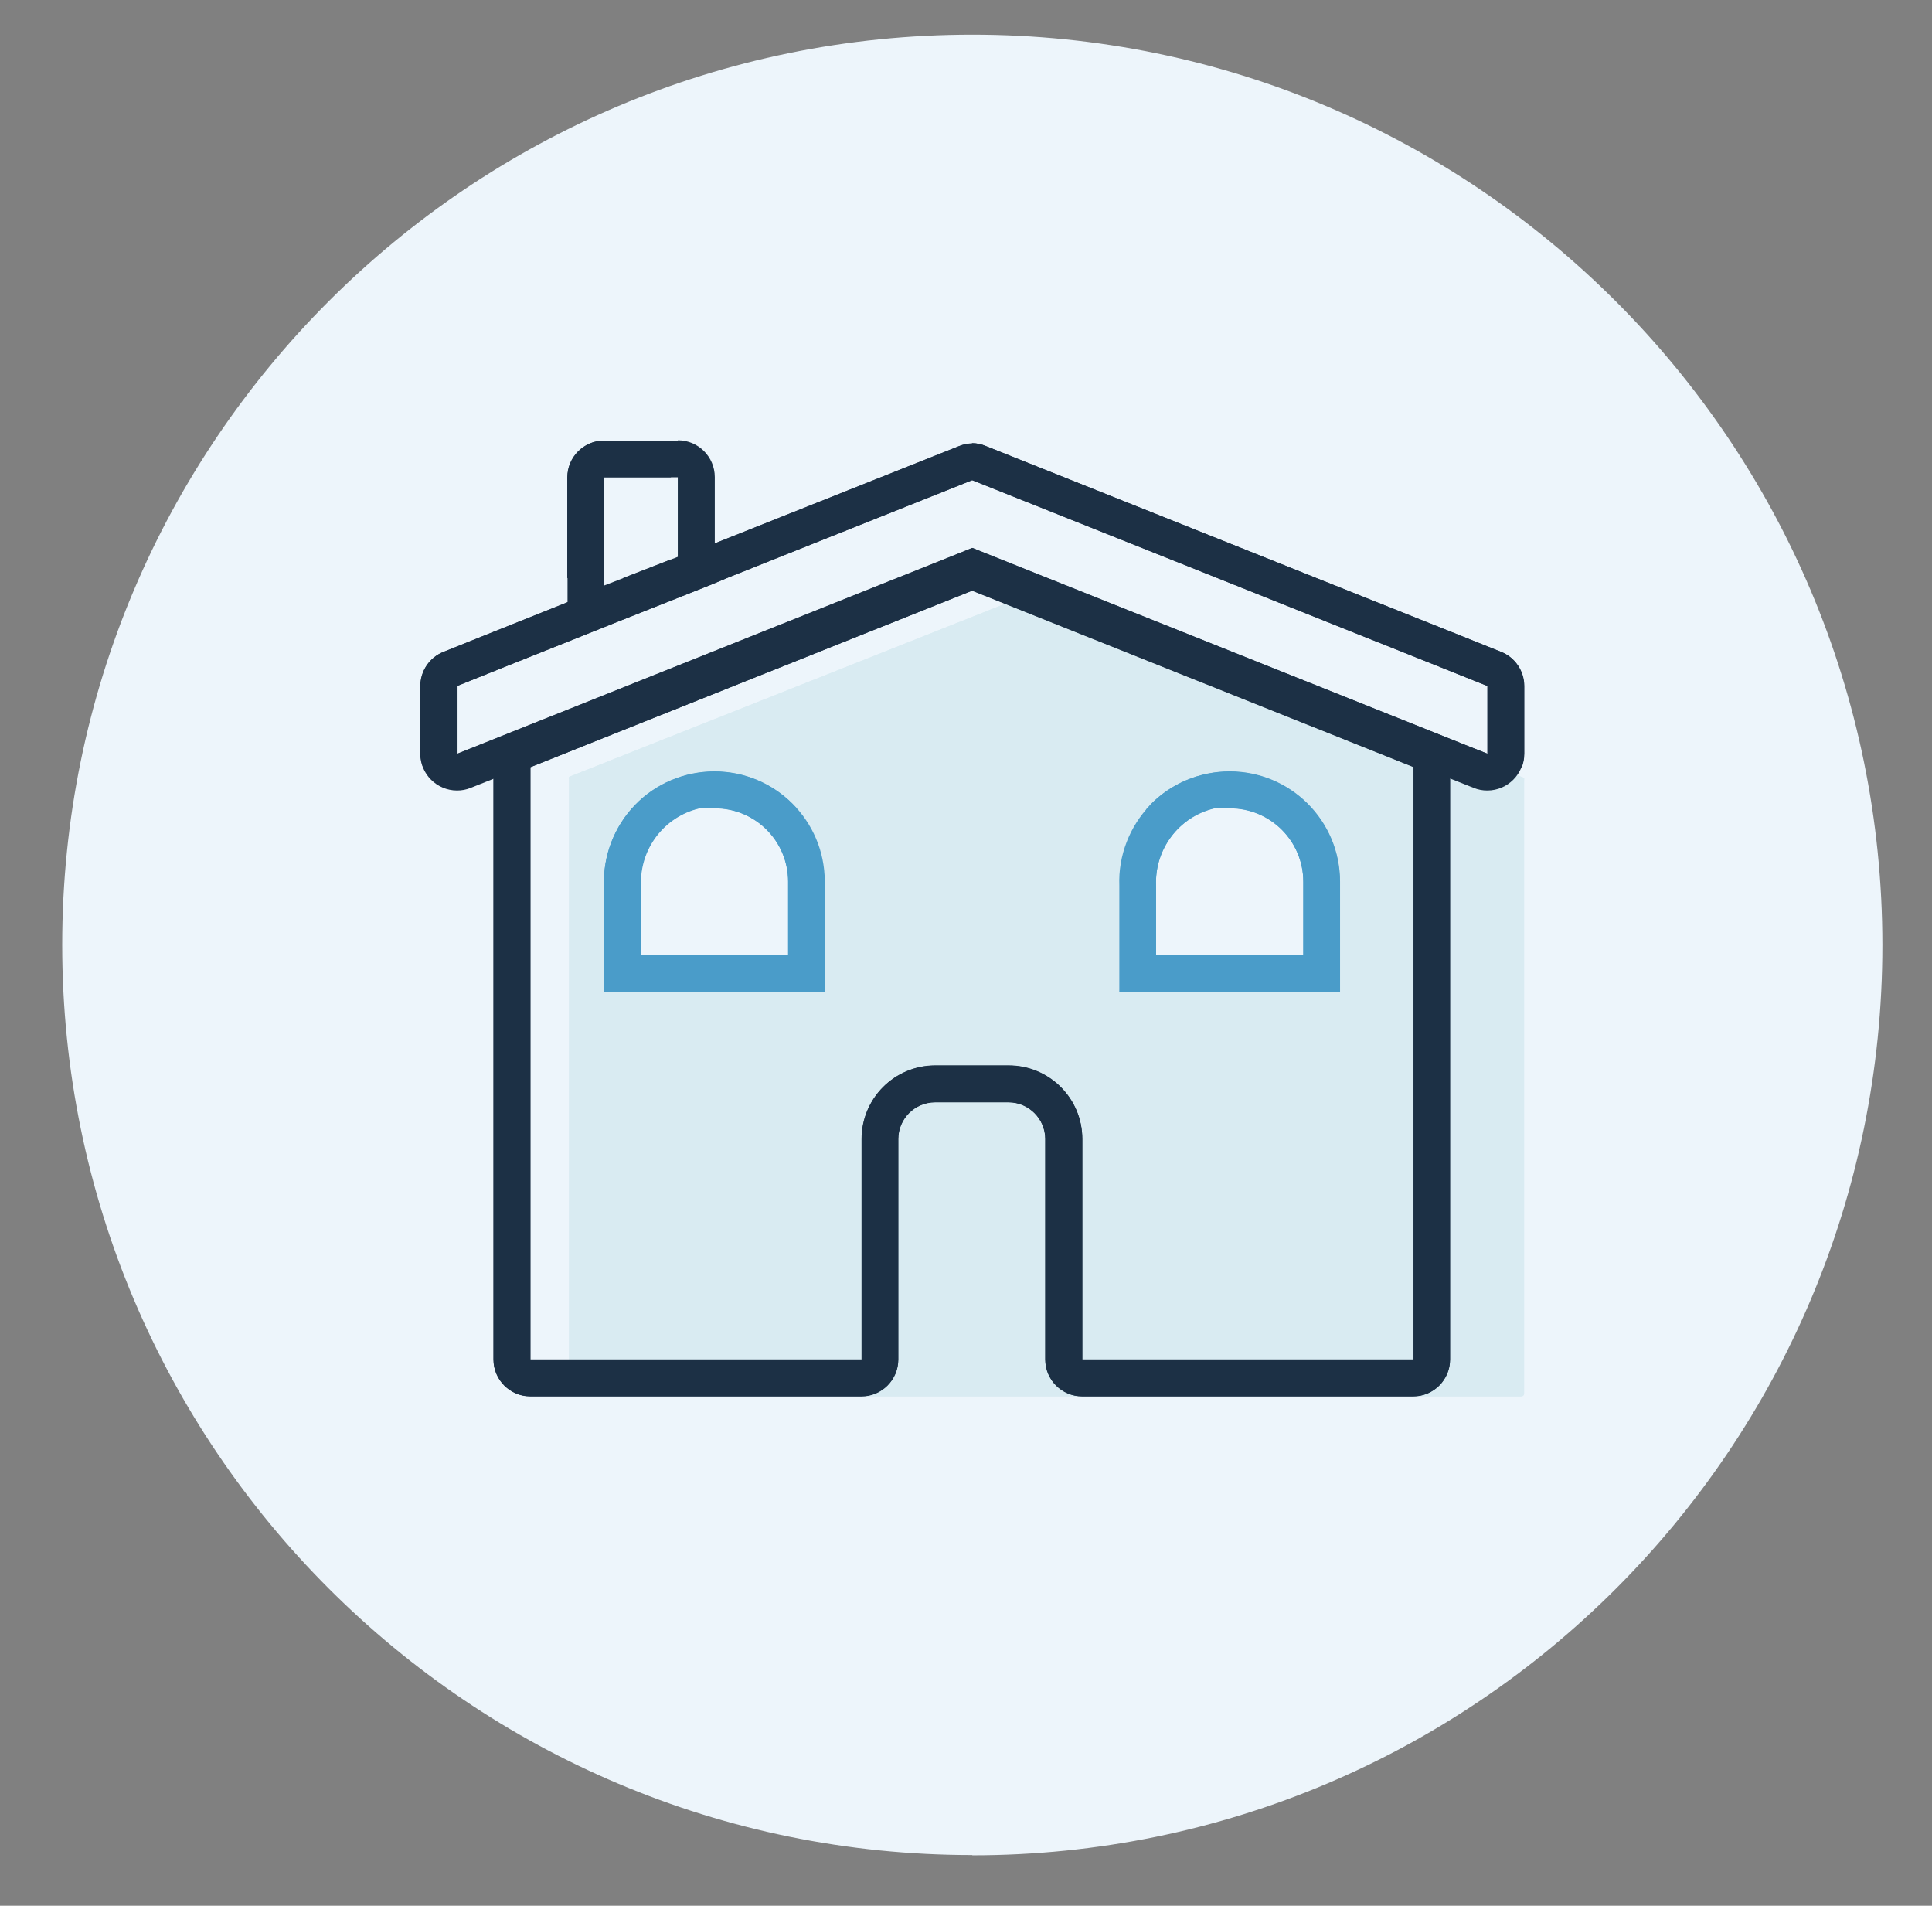
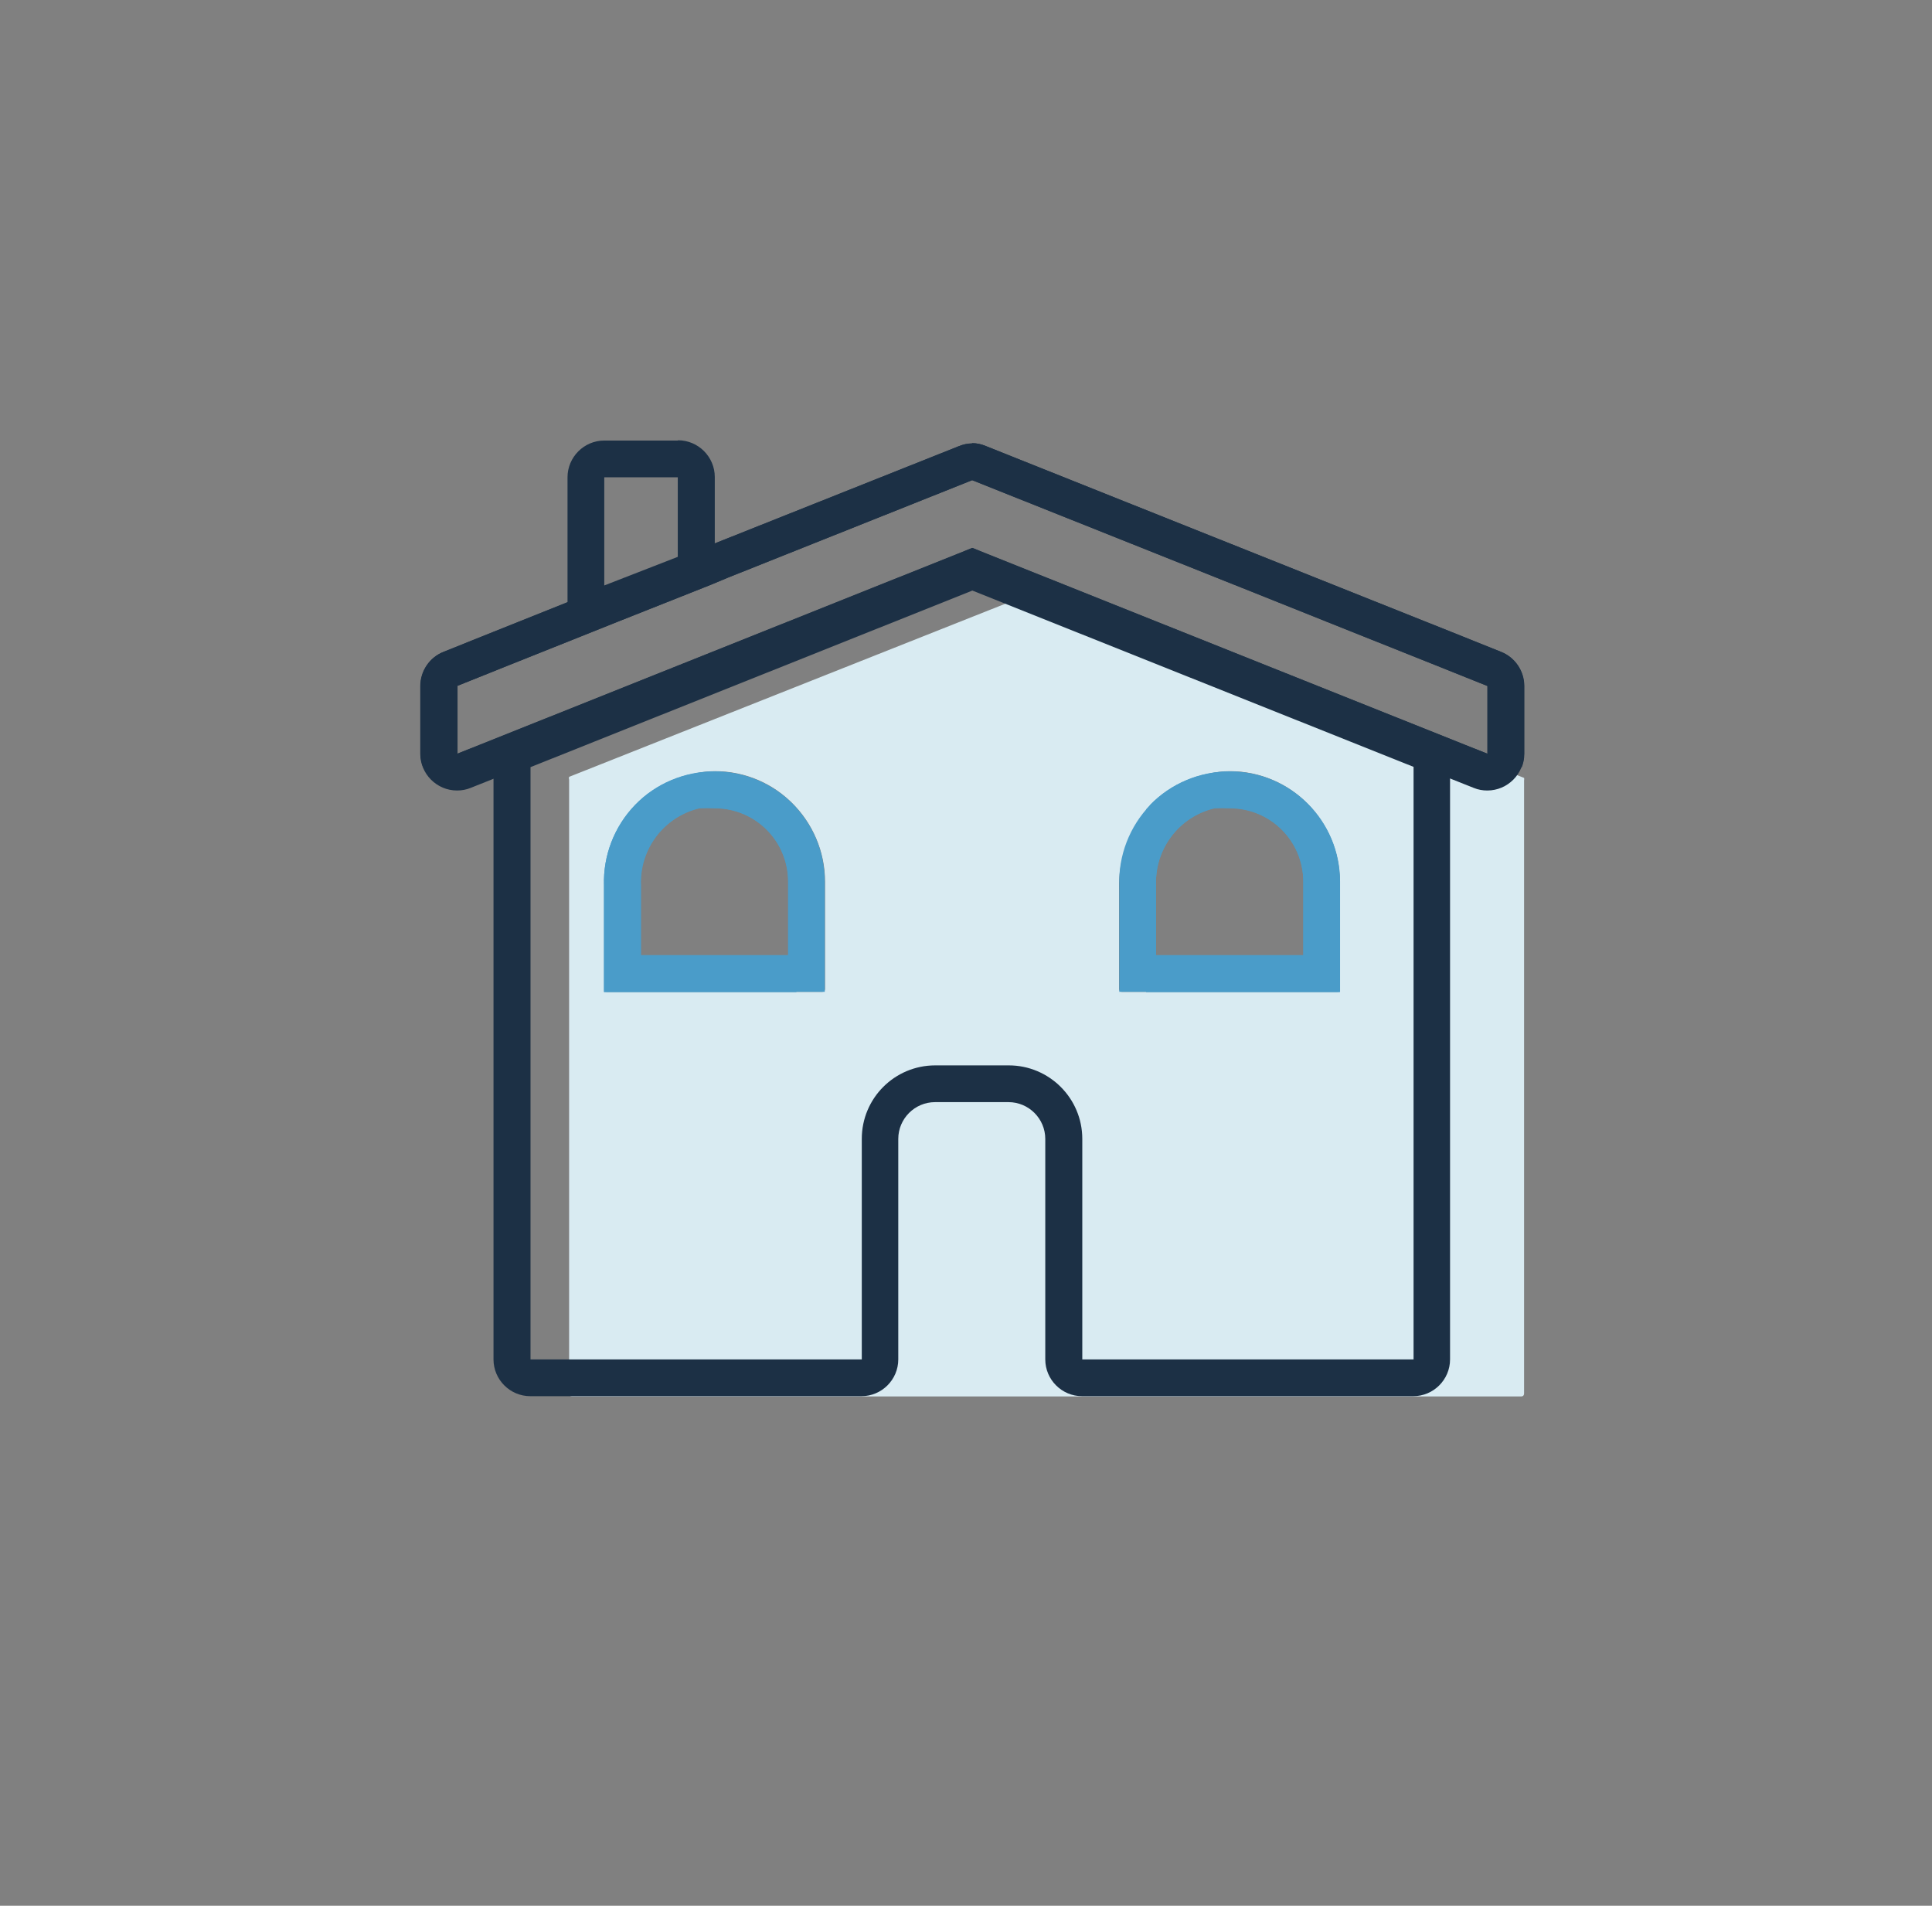
<svg xmlns="http://www.w3.org/2000/svg" id="Layer_1" data-name="Layer 1" viewBox="0 0 73.6 72.59">
  <rect x="0" y="0" width="73.6" height="72.59" fill="#808080" stroke="none" />
  <defs>
    <style>
      .cls-1 {
        fill: none;
      }

      .cls-2 {
        clip-path: url(#clippath);
      }

      .cls-3 {
        fill: #edf5fb;
      }

      .cls-4 {
        fill: #d9ebf2;
      }

      .cls-5 {
        fill: #1c3045;
      }

      .cls-6 {
        fill: #4a9cc9;
      }

      .cls-7 {
        clip-path: url(#clippath-1);
      }

      .cls-8 {
        clip-path: url(#clippath-4);
      }

      .cls-9 {
        clip-path: url(#clippath-3);
      }

      .cls-10 {
        clip-path: url(#clippath-2);
      }

      .cls-11 {
        clip-path: url(#clippath-7);
      }

      .cls-12 {
        clip-path: url(#clippath-8);
      }

      .cls-13 {
        clip-path: url(#clippath-6);
      }

      .cls-14 {
        clip-path: url(#clippath-5);
      }

      .cls-15 {
        clip-path: url(#clippath-9);
      }

      .cls-16 {
        clip-path: url(#clippath-10);
      }

      .cls-17 {
        clip-path: url(#clippath-11);
      }
    </style>
    <clipPath id="clippath">
      <rect class="cls-1" x="2.37" y="1.32" width="69.35" height="69.35" />
    </clipPath>
    <clipPath id="clippath-1">
      <path class="cls-1" d="M23.04,37.76s-.03-.05-.03-.08v-3.81c-.06-2.32,1.7-4.28,4.01-4.48,1.15-.05,2.27,.36,3.1,1.16,.83,.79,1.3,1.89,1.3,3.04v4.09s0,.06-.03,.08c-.02,.02-.05,.03-.08,.03h-8.19s-.01,0-.01,0c-.03,0-.05,0-.07-.03m19.63,0s-.03-.05-.03-.08v-3.81c-.06-2.32,1.7-4.28,4.01-4.48,1.15-.05,2.27,.36,3.1,1.16,.83,.79,1.3,1.89,1.3,3.04v4.09s0,.06-.03,.08c-.02,.02-.05,.03-.08,.03h-8.19s-.01,0-.01,0c-.03,0-.05,0-.07-.03m-3.35-15.17l-17.64,7s-.01,.07,0,.1v23.38s0,.06,.03,.08c.02,.02,.05,.03,.08,.03H57.95s.06,0,.08-.03c.02-.02,.03-.05,.03-.08V29.73s.01-.07,0-.1l-17.71-7.04c-.17-.07-.34-.1-.52-.1s-.35,.03-.52,.1" />
    </clipPath>
    <clipPath id="clippath-2">
      <rect class="cls-1" x="2.37" y="1.32" width="69.35" height="69.35" />
    </clipPath>
    <clipPath id="clippath-3">
      <path class="cls-1" d="M20.21,29.22l16.82-6.72,16.82,6.72v22.57h-12.62v-8.4c0-1.55-1.26-2.8-2.81-2.8h-2.8c-1.55,0-2.8,1.25-2.8,2.8v8.4h-12.62V29.22Zm16.82-8.12c-.18,0-.35,.04-.52,.11l-17.71,7.06v23.52c0,.77,.63,1.4,1.4,1.4h12.62c.77,0,1.4-.63,1.4-1.4v-8.4c0-.77,.63-1.4,1.4-1.4h2.8c.77,0,1.4,.63,1.4,1.4v8.4c0,.77,.63,1.4,1.4,1.4h12.62c.77,0,1.4-.63,1.4-1.4V28.26l-17.71-7c-.16-.09-.34-.16-.52-.18h0Z" />
    </clipPath>
    <clipPath id="clippath-4">
      <rect class="cls-1" x="2.37" y="1.32" width="69.35" height="69.35" />
    </clipPath>
    <clipPath id="clippath-5">
      <path class="cls-1" d="M24.42,33.74c-.06-1.39,.87-2.63,2.23-2.95,.19-.01,.38-.01,.58,0,1.55,0,2.8,1.25,2.8,2.8v2.8h-5.61v-2.65Zm-.23-3.07c-.79,.82-1.22,1.93-1.18,3.07v4.05h8.41v-4.2c0-2.32-1.88-4.2-4.2-4.2-1.14,0-2.24,.46-3.03,1.28" />
    </clipPath>
    <clipPath id="clippath-6">
      <rect class="cls-1" x="2.37" y="1.32" width="69.35" height="69.35" />
    </clipPath>
    <clipPath id="clippath-7">
      <path class="cls-1" d="M44.04,33.74c-.06-1.39,.87-2.63,2.23-2.95,.19-.01,.38-.01,.58,0,1.55,0,2.8,1.25,2.8,2.8v2.8h-5.61v-2.65Zm-.23-3.07c-.79,.82-1.22,1.93-1.18,3.07v4.05h8.41v-4.2c0-2.32-1.88-4.2-4.21-4.2-1.14,0-2.24,.46-3.03,1.28" />
    </clipPath>
    <clipPath id="clippath-8">
      <rect class="cls-1" x="2.37" y="1.32" width="69.35" height="69.35" />
    </clipPath>
    <clipPath id="clippath-9">
      <path class="cls-1" d="M17.41,26.13l1.92-.77,2.81-1.12,1.4-.56,3.53-1.4,.67-.28,9.3-3.71,10,3.99,3.5,1.4,4.21,1.68,1.92,.77v2.58l-.88-.35-18.22-7.28-.52-.21-.52,.21-18.22,7.28-.88,.35v-2.58Zm19.63-9.24c-.18,0-.35,.04-.52,.11l-9.29,3.7-.69,.28-3.52,1.4-1.4,.56-2.8,1.12-1.92,.77c-.53,.21-.88,.73-.88,1.3v2.58c0,.77,.63,1.4,1.4,1.4,.18,0,.35-.03,.52-.1l.88-.35,18.23-7.28,18.22,7.28,.88,.35c.16,.07,.34,.1,.52,.1,.78,0,1.4-.63,1.4-1.4v-2.58c0-.57-.35-1.09-.88-1.3l-1.92-.77-4.21-1.68-3.51-1.4-9.99-3.99c-.16-.07-.34-.11-.52-.11h0Z" />
    </clipPath>
    <clipPath id="clippath-10">
      <rect class="cls-1" x="2.37" y="1.32" width="69.35" height="69.35" />
    </clipPath>
    <clipPath id="clippath-11">
-       <path class="cls-1" d="M23.01,18.18h2.8v3.03l-2.8,1.09v-4.12Zm0-1.4c-.77,0-1.4,.63-1.4,1.4v6.16l5.97-2.32-.36,.08v-3.92c0-.77-.63-1.4-1.4-1.4h-2.8Z" />
-     </clipPath>
+       </clipPath>
  </defs>
  <g class="cls-2">
-     <path class="cls-3" d="M37.04,70.67c19.15,0,34.67-15.52,34.67-34.67S56.19,1.32,37.04,1.32,2.37,16.84,2.37,35.99s15.52,34.67,34.67,34.67" />
    <path class="cls-4" d="M40.36,22.59c-.33-.13-.71-.13-1.04,0l-17.64,7s-.02,.07,0,.1v23.39s0,.06,.03,.08c.02,.02,.05,.03,.08,.03H57.95s.06,0,.08-.03c.02-.02,.03-.05,.03-.08V29.73s.01-.07,0-.1l-17.71-7.04Zm-9.04,15.19h-8.19s-.06,0-.08-.03c-.02-.02-.03-.05-.03-.08v-3.81c-.06-2.32,1.7-4.28,4.01-4.48,1.15-.06,2.27,.36,3.1,1.16,.83,.8,1.3,1.9,1.3,3.04v4.09s0,.06-.03,.08c-.02,.02-.05,.03-.09,.03m19.63,0h-8.19s-.06,0-.09-.03c-.02-.02-.03-.05-.03-.08v-3.81c-.06-2.32,1.7-4.28,4.01-4.48,1.15-.06,2.27,.36,3.1,1.16,.83,.8,1.3,1.9,1.3,3.04v4.09s0,.06-.03,.08c-.02,.02-.05,.03-.08,.03" />
  </g>
  <g class="cls-7">
-     <rect class="cls-4" x="17.57" y="19.06" width="46" height="38.93" />
-   </g>
+     </g>
  <g class="cls-10">
    <path class="cls-5" d="M37.03,22.49l16.82,6.72v22.57h-12.62v-8.4c0-1.55-1.26-2.8-2.8-2.8h-2.8c-1.55,0-2.8,1.25-2.8,2.8v8.4h-12.62V29.22l16.82-6.72Zm0-1.4c-.18,0-.35,.04-.52,.11l-17.71,7.06v23.52c0,.77,.63,1.4,1.4,1.4h12.62c.77,0,1.4-.63,1.4-1.4v-8.4c0-.77,.63-1.4,1.4-1.4h2.8c.77,0,1.4,.63,1.4,1.4v8.4c0,.77,.63,1.4,1.4,1.4h12.62c.77,0,1.4-.63,1.4-1.4V28.26l-17.71-7c-.16-.09-.34-.16-.52-.18h0Z" />
  </g>
  <g class="cls-9">
-     <rect class="cls-5" x="14" y="17.34" width="46.05" height="40.65" />
-   </g>
+     </g>
  <g class="cls-8">
    <path class="cls-6" d="M27.22,30.78c1.55,0,2.8,1.25,2.8,2.8v2.8h-5.61v-2.65c-.07-1.39,.87-2.63,2.23-2.95,.19-.01,.38-.01,.58,0m0-1.4c-1.14,0-2.24,.46-3.03,1.28-.79,.82-1.22,1.93-1.18,3.07v4.05h8.41v-4.2c0-2.32-1.88-4.2-4.21-4.2" />
  </g>
  <g class="cls-14">
    <rect class="cls-6" x="19.19" y="27.7" width="11.15" height="11.09" />
  </g>
  <g class="cls-13">
    <path class="cls-6" d="M46.85,30.78c1.55,0,2.8,1.25,2.8,2.8v2.8h-5.61v-2.65c-.06-1.39,.87-2.63,2.23-2.95,.19-.01,.38-.01,.58,0m0-1.4c-1.14,0-2.24,.46-3.03,1.28-.79,.82-1.22,1.93-1.18,3.07v4.05h8.41v-4.2c0-2.32-1.88-4.2-4.21-4.2" />
  </g>
  <g class="cls-11">
    <rect class="cls-6" x="43.66" y="27.7" width="11.15" height="11.09" />
  </g>
  <g class="cls-12">
    <path class="cls-5" d="M37.03,18.29l10,3.99,3.5,1.4,4.21,1.68,1.92,.77v2.58l-.88-.35-18.23-7.28-.52-.21-.52,.21-18.22,7.28-.88,.35v-2.58l1.92-.77,2.8-1.12,1.4-.56,3.53-1.4,.67-.28,9.3-3.71Zm0-1.4c-.18,0-.35,.04-.52,.11l-9.29,3.7-.69,.28-3.52,1.4-1.4,.56-2.8,1.12-1.92,.77c-.53,.21-.88,.73-.88,1.3v2.58c0,.77,.63,1.4,1.4,1.4,.18,0,.35-.03,.52-.1l.88-.35,18.23-7.28,18.22,7.28,.88,.35c.17,.07,.34,.1,.52,.1,.77,0,1.4-.63,1.4-1.4v-2.58c0-.57-.35-1.09-.88-1.3l-1.92-.77-4.21-1.68-3.5-1.4-10-3.99c-.17-.07-.34-.11-.52-.11h0Z" />
  </g>
  <g class="cls-15">
    <rect class="cls-5" x="10.51" y="12.11" width="53.05" height="17.11" />
  </g>
  <g class="cls-16">
    <path class="cls-5" d="M25.82,18.18v3.03l-2.8,1.09v-4.12h2.8Zm0-1.4h-2.8c-.77,0-1.4,.63-1.4,1.4v6.16l5.97-2.33-.36,.08v-3.92c0-.77-.63-1.4-1.4-1.4" />
  </g>
  <g class="cls-17">
    <rect class="cls-5" x="17.5" y="11.98" width="8.06" height="10.04" />
  </g>
</svg>